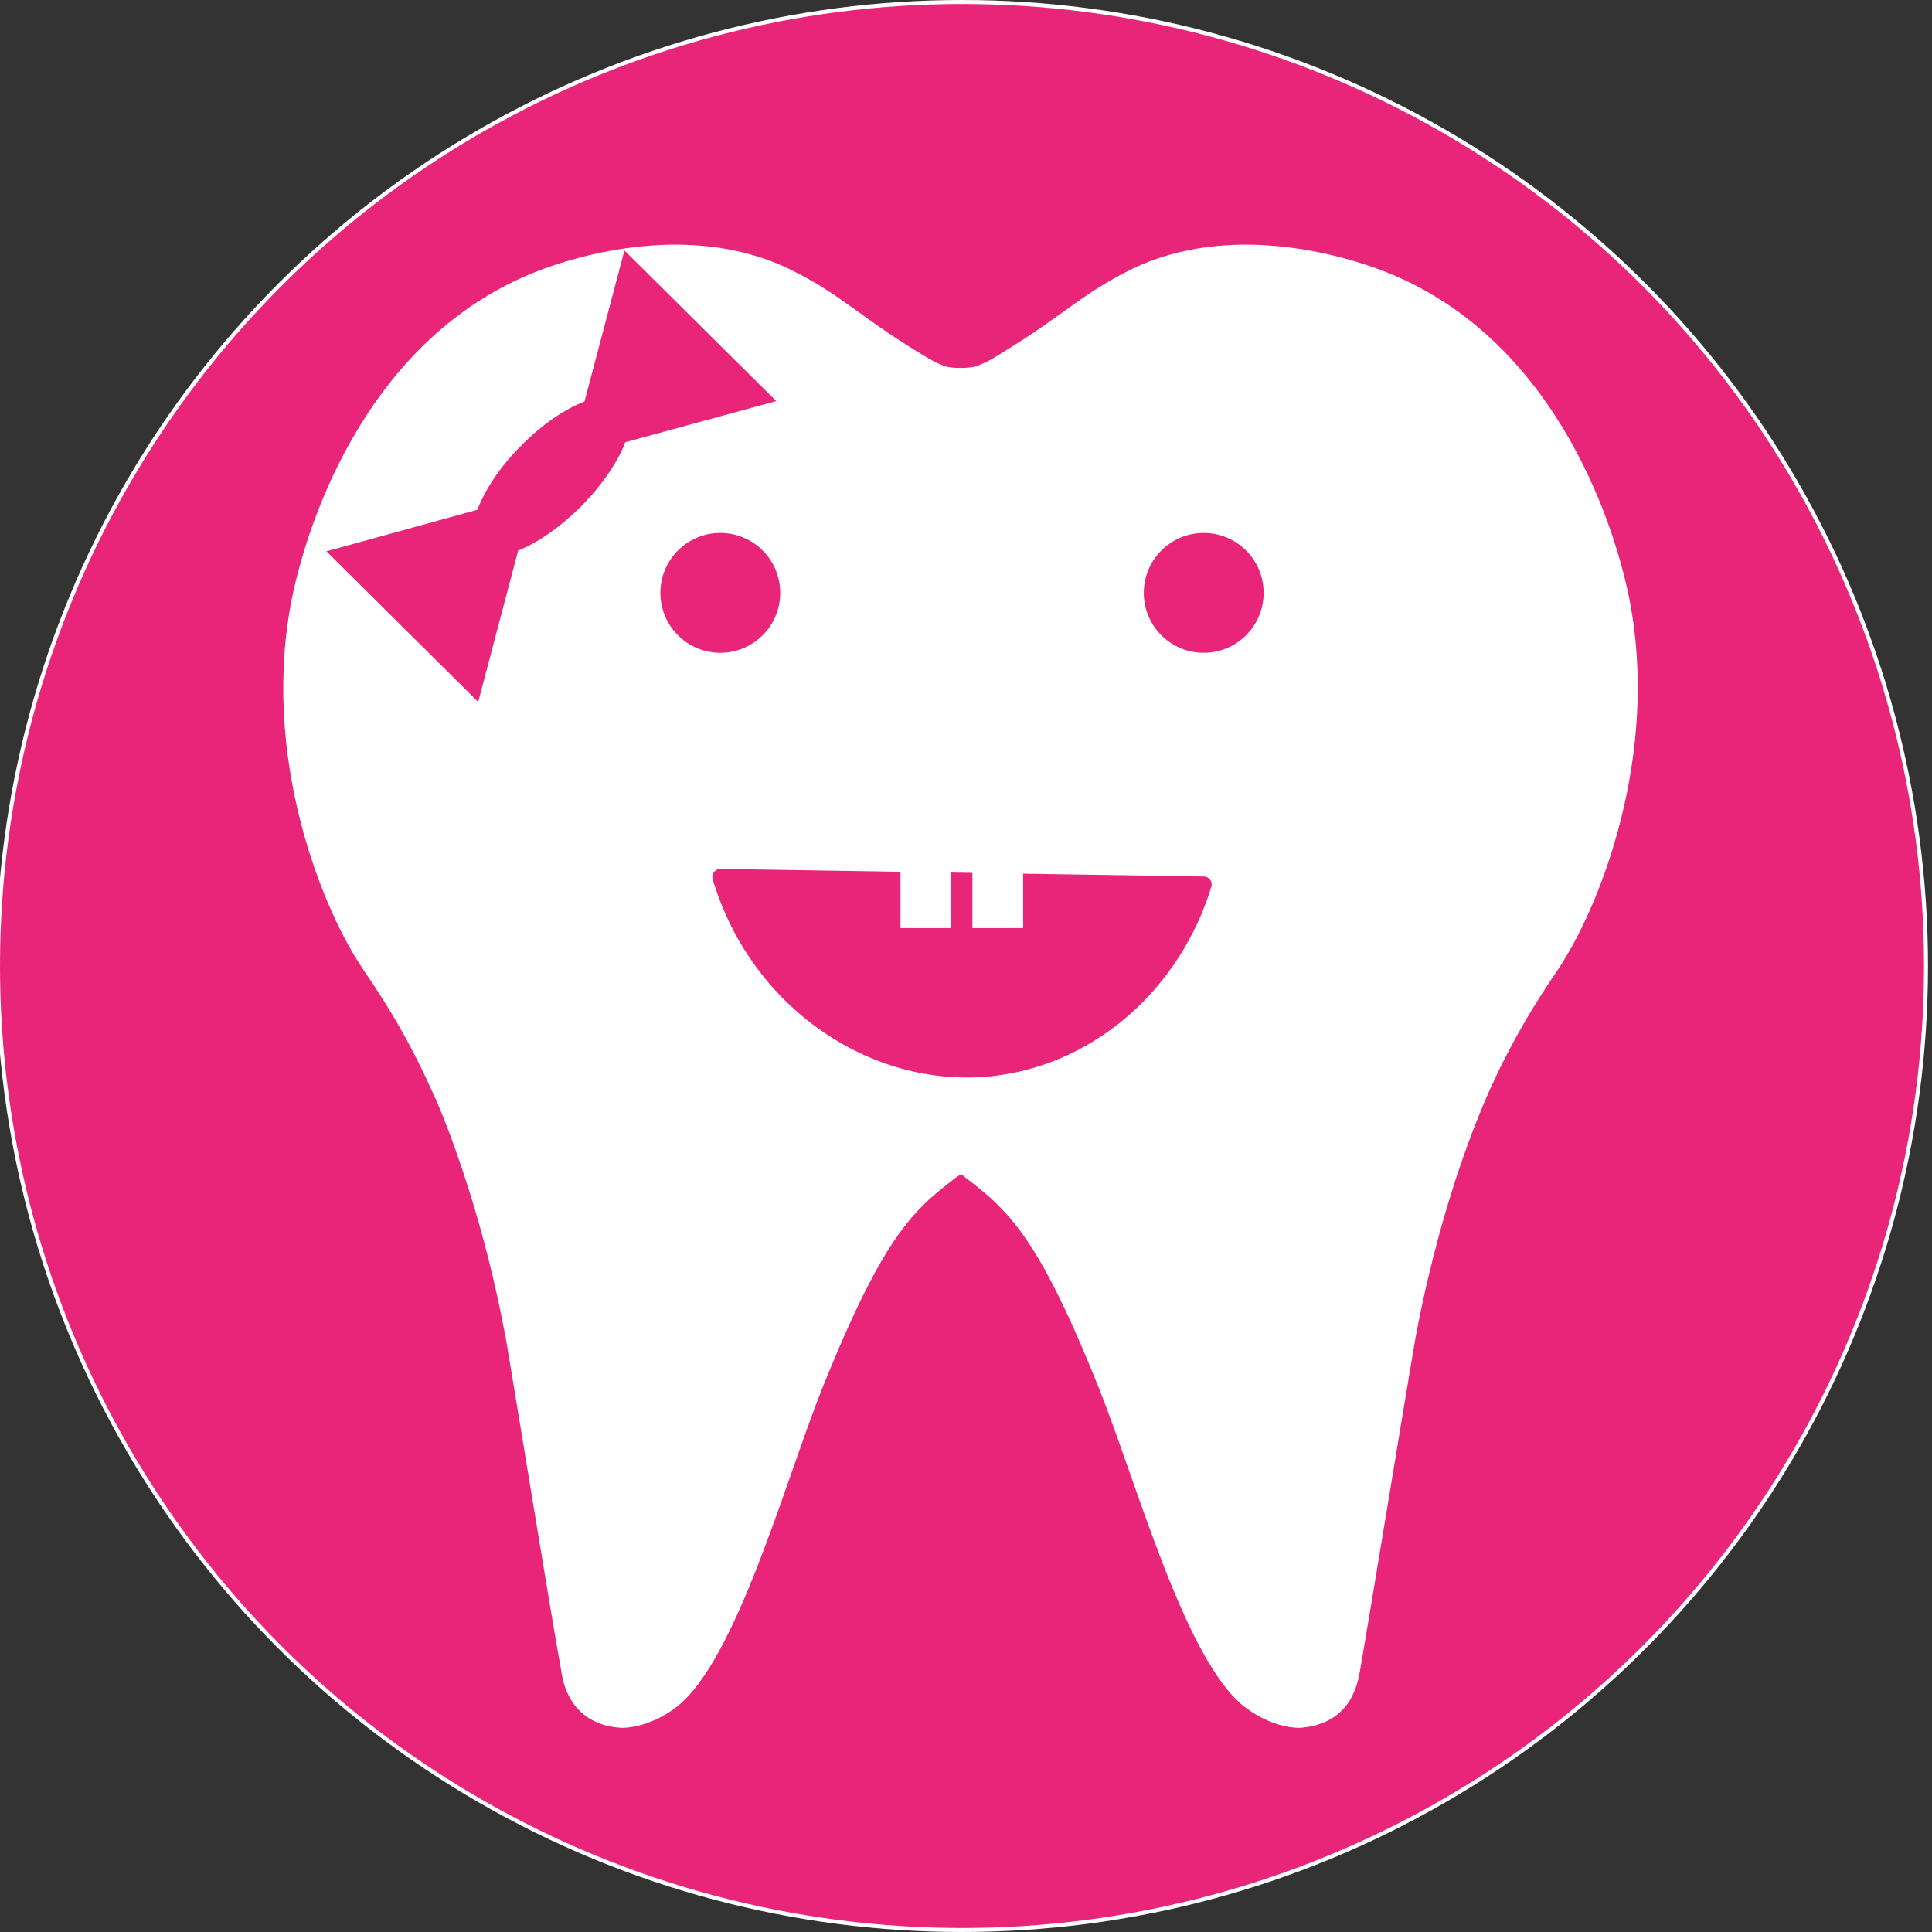
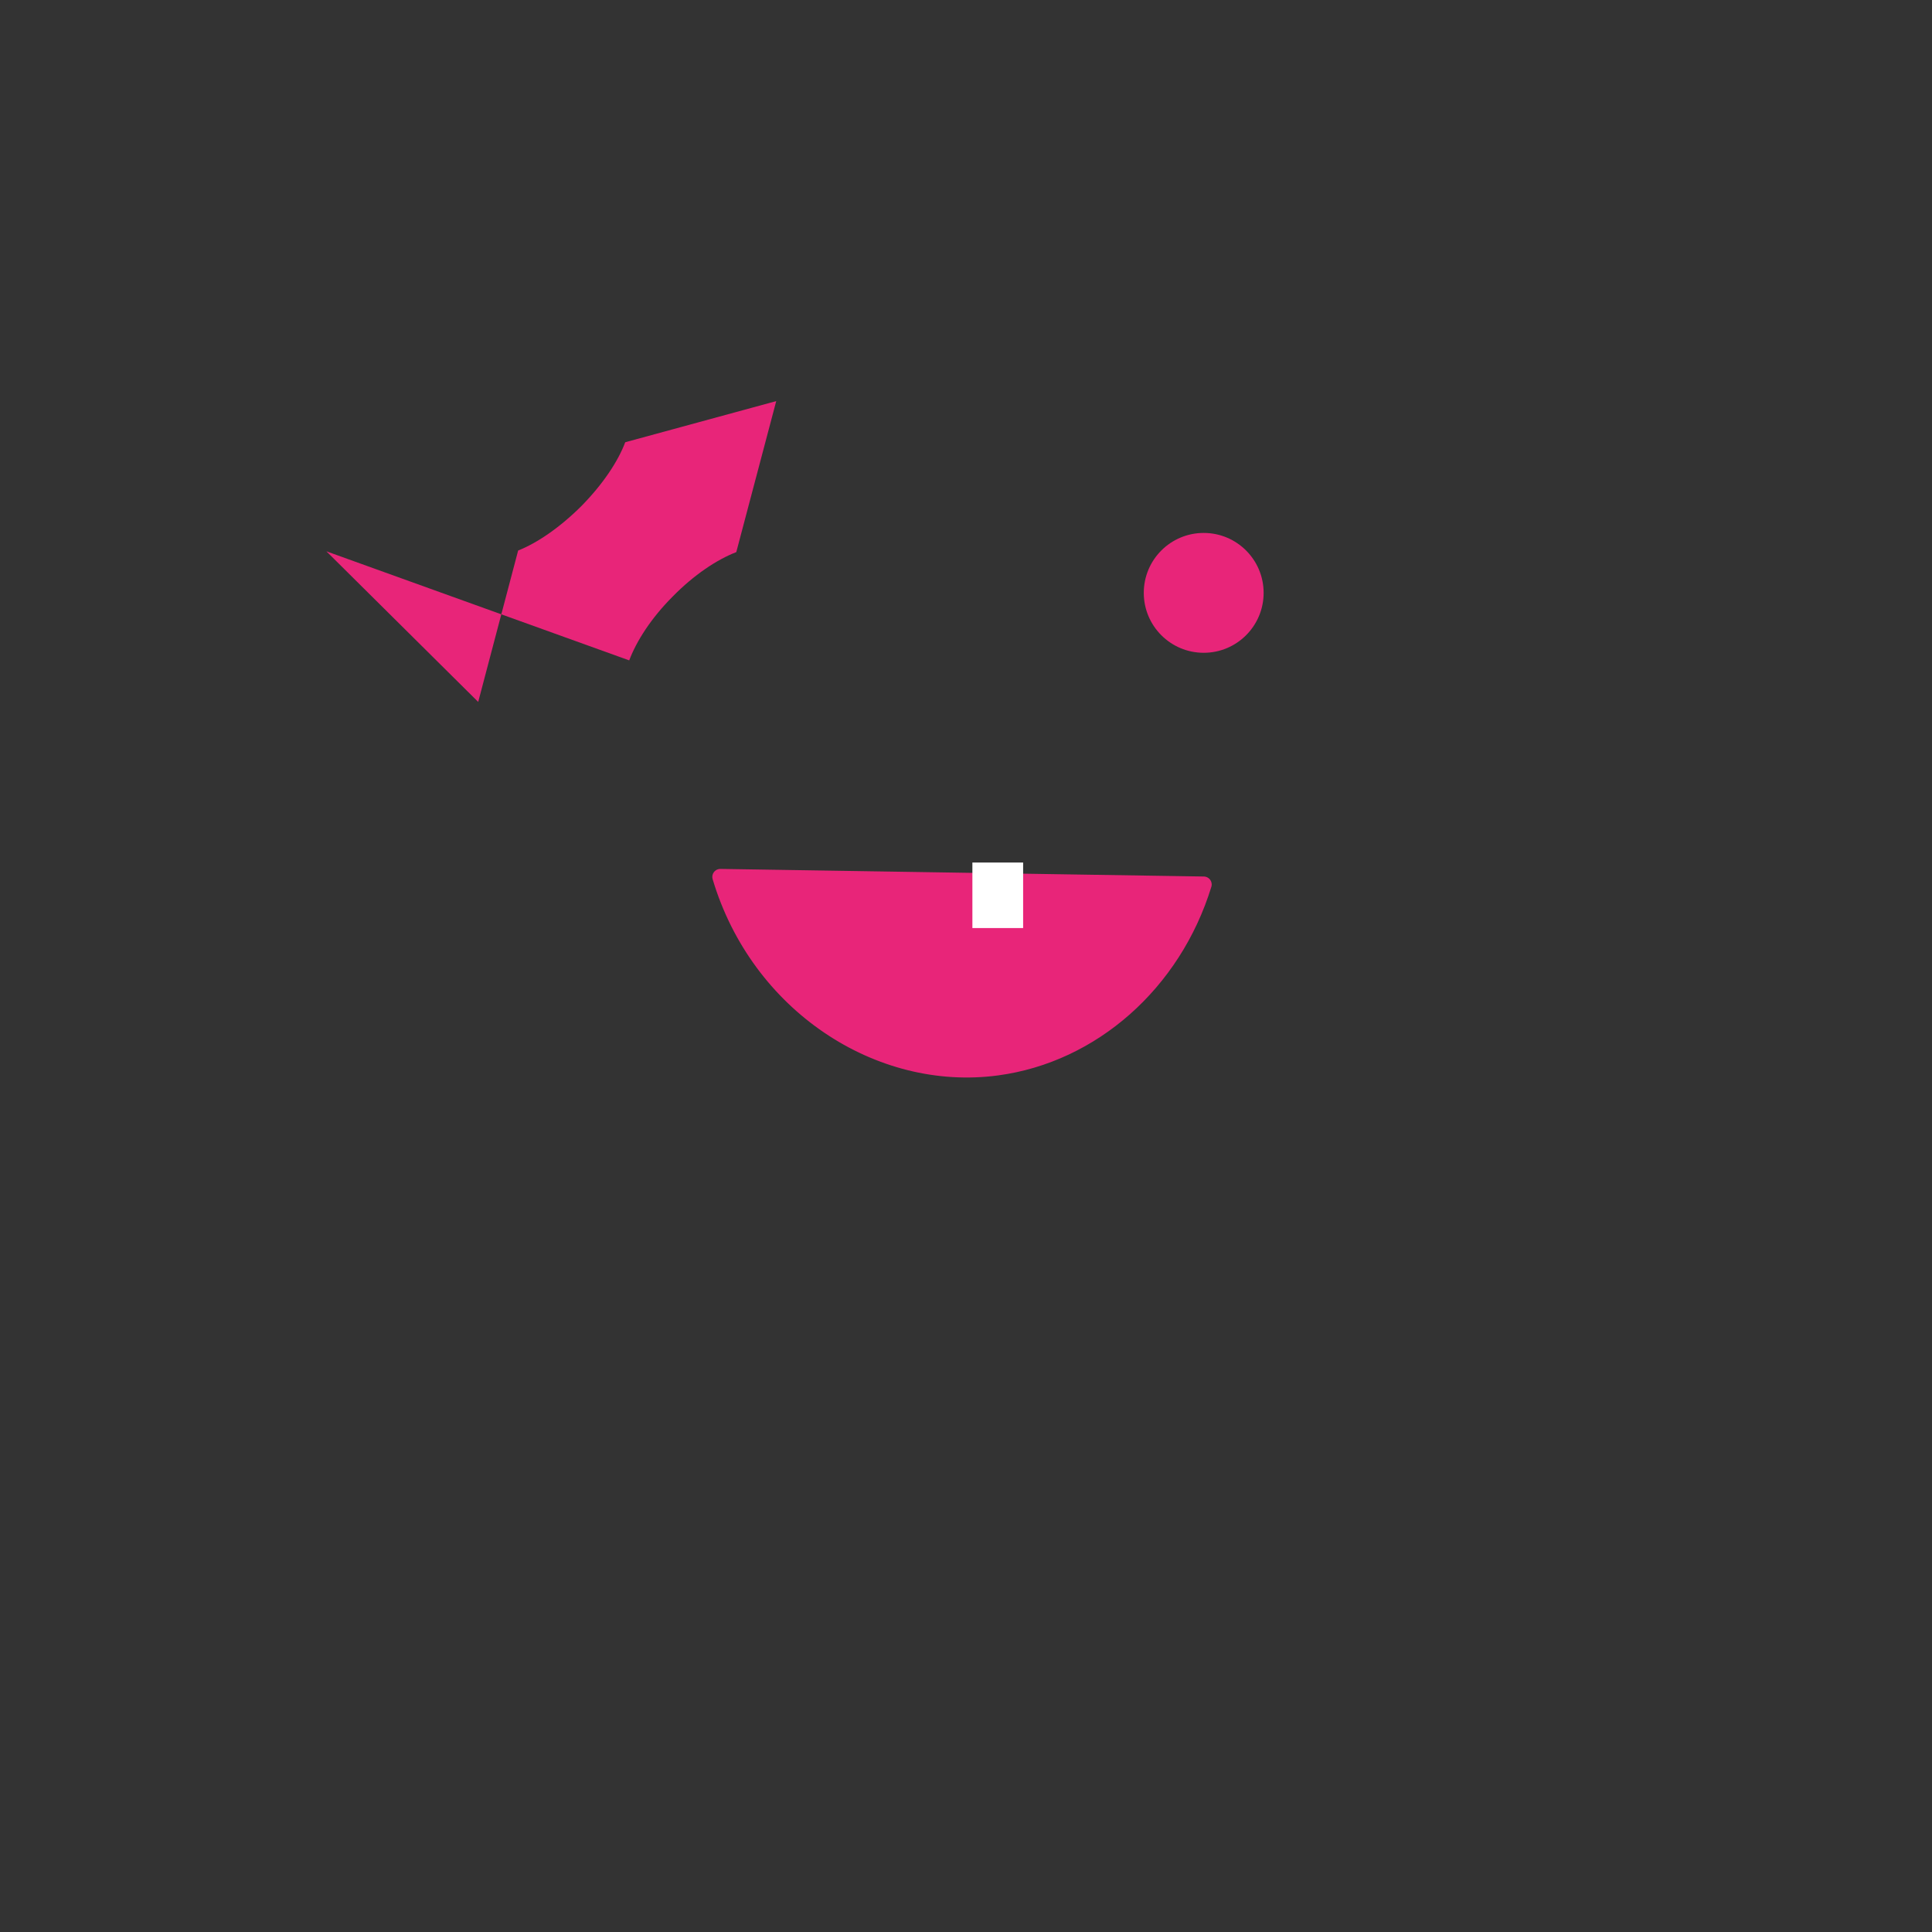
<svg xmlns="http://www.w3.org/2000/svg" version="1.1" id="Capa_1" x="0px" y="0px" viewBox="0 0 483.6 483.6" style="enable-background:new 0 0 483.6 483.6;" xml:space="preserve">
  <rect x="0" y="0" width="483.6" height="483.6" fill="#333333" stroke="none" />
  <style type="text/css">
	.st0{fill:#E82579;stroke:#FFFFFF;stroke-miterlimit:10;}
	.st1{fill:#FFFFFF;}
	.st2{fill:#E82579;stroke:#E82579;stroke-width:4;stroke-linecap:round;stroke-linejoin:round;stroke-miterlimit:10;}
	.st3{fill:#E82579;}
</style>
-   <circle class="st0" cx="240.8" cy="241.8" r="241.3" />
-   <path class="st1" d="M240.7,294.1L240.7,294.1c-0.3,0-0.6,0.1-0.9,0.3l0,0l0,0l0,0c0,0-0.1,0.1-0.2,0.1c-0.1,0.1-0.2,0.2-0.3,0.2  c-2.1,1.7-4.5,3.5-6.7,5.5c-7.8,7.2-14.8,17.6-26.7,47.1c-9.6,24.1-21.6,68.4-36.6,80c-7,5.4-13.6,5.2-13.6,5.2  c-1.7-0.1-6.2-0.4-10-3.7c-3.9-3.4-4.9-8.3-5.2-10.5c-2.6-14.2-11.6-69.9-13.6-81.6c-1.3-7.3-4.3-22.9-10.5-41.9  c-3.9-12-7.2-19.5-8.4-22c-7.3-16.3-15.1-27.1-17.2-30.3c-11.4-17-26.6-57.2-16.7-97.3c2-7.9,14.7-59.6,60.6-77.4  c5.8-2.2,36.9-13.6,63.8,0c12.2,6.1,16.5,11.3,31.4,20.4c1.7,1,3.9,2.4,5,2.8c0.5,0.2,0.9,0.4,1.4,0.6h0.1c0.9,0.4,2.5,0.5,4.2,0.5  h-0.3c1.7,0,3.2-0.1,4.2-0.5h0.1c0.5-0.2,0.9-0.4,1.4-0.6c1.1-0.4,3.3-1.7,5-2.8c14.8-9,19.2-14.2,31.4-20.4  c26.9-13.6,58-2.2,63.8,0c45.9,17.7,58.6,69.4,60.6,77.4c9.8,40-5.4,80.3-16.7,97.3c-2.1,3.2-9.9,14.1-17.2,30.3  c-1.1,2.5-4.4,9.9-8.4,22c-6.1,18.8-9.2,34.4-10.5,41.9c-2,11.6-11.1,67.3-13.6,81.6c-0.4,2.2-1.3,7.1-5.2,10.5  c-3.7,3.2-8.3,3.6-10,3.7c0,0-6.6,0.2-13.6-5.2c-15-11.6-26.9-55.8-36.6-80c-11.8-29.5-18.9-39.9-26.7-47.1c-2.2-2-4.5-3.8-6.7-5.5  c-0.1-0.1-0.2-0.2-0.3-0.2c-0.1,0-0.1-0.1-0.2-0.1l0,0l0,0l0,0C241.3,294.2,241.1,294.1,240.7,294.1L240.7,294.1" />
  <path class="st2" d="M180.3,219.5L180.3,219.5L180.3,219.5c9.5,31.9,39.7,51.7,69.3,47.7c23.8-3.2,44.1-21.1,51.7-45.8L180.3,219.5z  " />
-   <rect x="225.4" y="215.9" class="st1" width="12.7" height="16.4" />
  <rect x="243.4" y="215.9" class="st1" width="12.7" height="16.4" />
-   <circle class="st3" cx="180.3" cy="148.4" r="15" />
  <circle class="st3" cx="301.3" cy="148.4" r="15" />
-   <path class="st3" d="M145.6,126.6c5.3-5.4,9.1-11.1,10.9-15.9l37.8-10.3l-38-37.7l-10,37.8c-4.9,1.9-10.6,5.7-15.9,11.1  c-5.4,5.4-9.1,11.2-10.9,16L81.7,138l38,37.7l10-37.9C134.5,135.9,140.2,132,145.6,126.6z" />
+   <path class="st3" d="M145.6,126.6c5.3-5.4,9.1-11.1,10.9-15.9l37.8-10.3l-10,37.8c-4.9,1.9-10.6,5.7-15.9,11.1  c-5.4,5.4-9.1,11.2-10.9,16L81.7,138l38,37.7l10-37.9C134.5,135.9,140.2,132,145.6,126.6z" />
</svg>